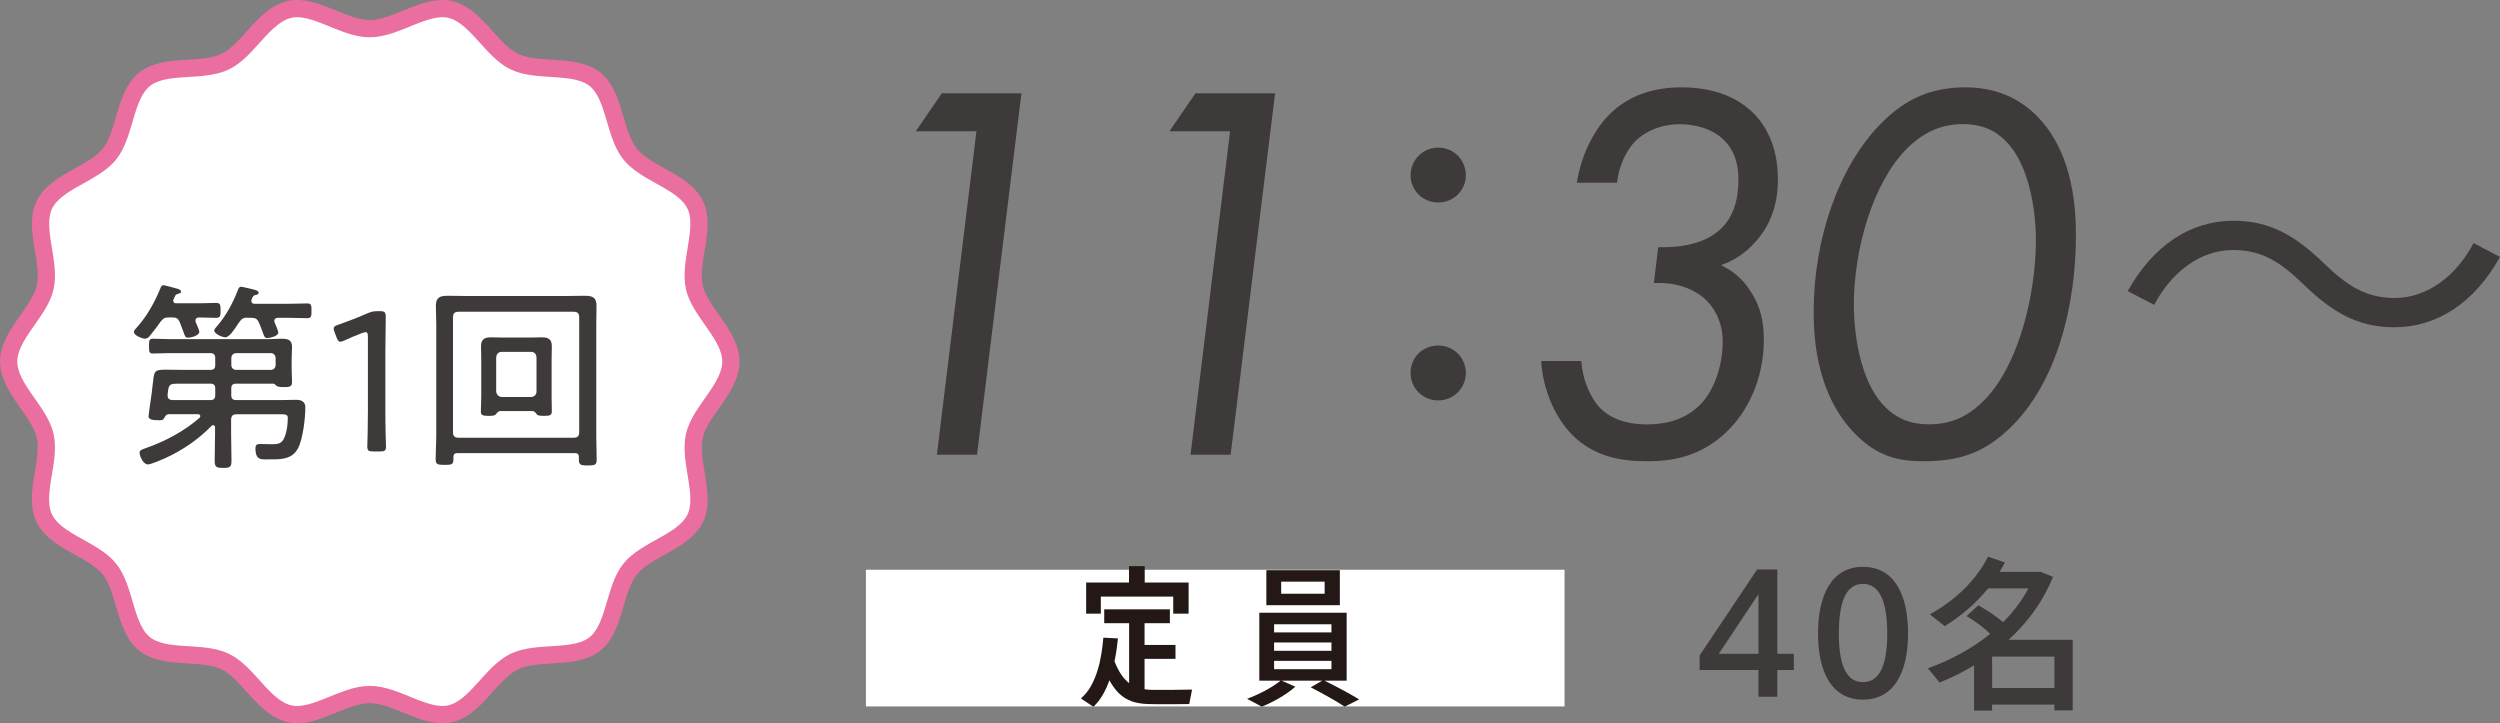
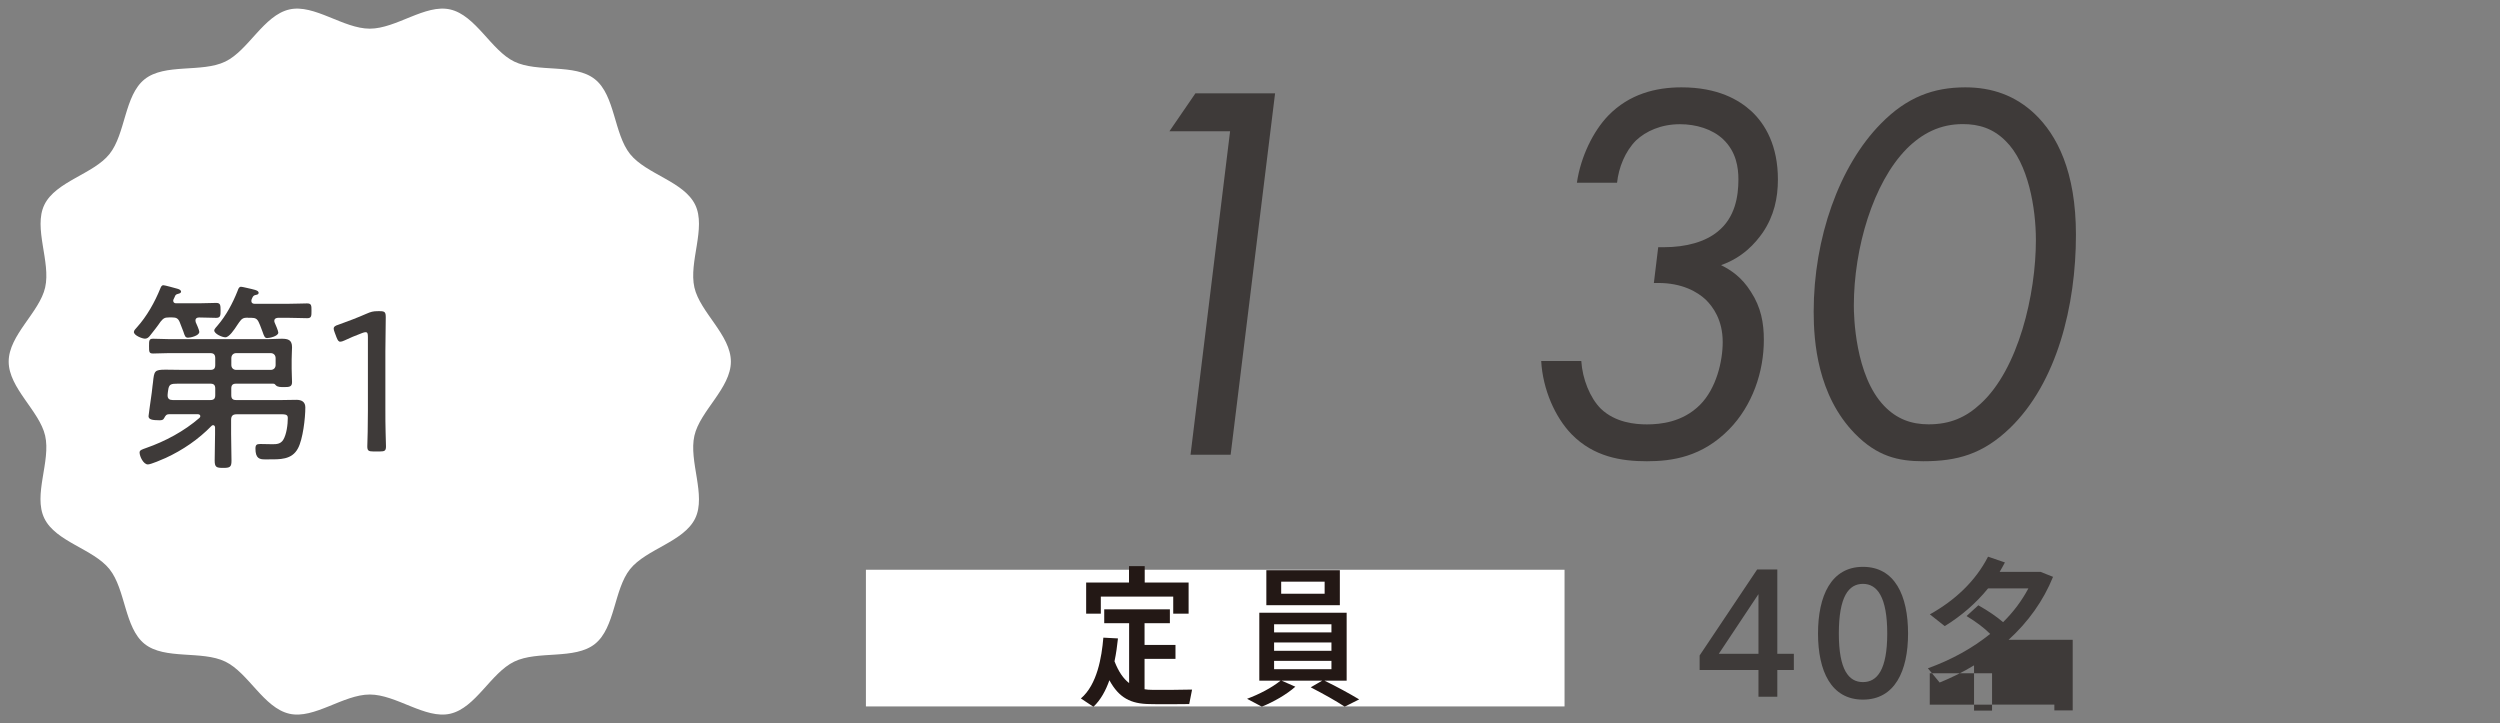
<svg xmlns="http://www.w3.org/2000/svg" id="_レイヤー_2" viewBox="0 0 455.07 131.65">
  <rect x="0" y="0" width="455.07" height="131.65" fill="#808080" stroke="none" />
  <defs>
    <style>.cls-1{fill:#231815;}.cls-1,.cls-2,.cls-3{stroke-width:0px;}.cls-2{fill:#3e3a39;}.cls-4{fill:none;stroke:#eb6ea0;stroke-miterlimit:10;stroke-width:3.14px;}.cls-3{fill:#fff;}</style>
  </defs>
  <g id="_レイヤー_2-2">
-     <path class="cls-2" d="M177.75,23.89h-11.05l4.73-6.9h14.5l-8.09,65.79h-7.3l7.2-58.88Z" />
    <path class="cls-2" d="M223.92,23.89h-11.05l4.73-6.9h14.5l-8.09,65.79h-7.3l7.2-58.88Z" />
-     <path class="cls-2" d="M266.82,31.9c0,2.74-2.22,4.96-5.03,4.96s-5.03-2.22-5.03-4.96,2.22-5.03,5.03-5.03c2.96,0,5.03,2.37,5.03,5.03ZM266.82,67.86c0,2.81-2.22,5.03-5.03,5.03s-5.03-2.22-5.03-5.03,2.22-4.96,5.03-4.96c2.96,0,5.03,2.37,5.03,4.96Z" />
    <path class="cls-2" d="M287.04,33.26c.69-4.73,2.96-9.37,5.72-12.23,3.85-3.95,8.68-5.13,13.32-5.13,6.61,0,10.46,2.27,12.72,4.34,2.56,2.37,4.83,6.31,4.83,12.43,0,3.35-.69,6.61-2.76,9.67-1.38,1.97-3.65,4.54-7.59,5.92,1.78.89,3.75,2.17,5.42,4.83,1.87,2.86,2.37,5.72,2.37,8.78,0,5.82-2.07,11.93-6.31,16.27-4.93,5.03-10.36,5.82-14.99,5.82s-9.67-.79-13.71-4.93c-2.96-3.06-5.23-8.09-5.52-13.32h7.3c.2,3.25,1.58,6.71,3.55,8.68,2.66,2.56,6.31,2.86,8.38,2.86,2.47,0,6.51-.39,9.67-3.55,2.96-2.96,4.14-7.89,4.14-11.44,0-4.04-1.78-6.41-3.06-7.69-1.58-1.48-4.34-3.06-8.68-3.06h-.79l.79-6.51h.99c4.14,0,7.59-.99,9.86-2.86,3.16-2.56,3.75-6.41,3.75-9.47,0-2.17-.39-5.03-2.76-7.3-1.97-1.87-4.93-2.76-7.89-2.76-3.45,0-6.21,1.28-7.99,2.96-1.97,1.97-3.16,4.93-3.45,7.69h-7.3Z" />
    <path class="cls-2" d="M337.64,78.93c-6.81-7-7.5-16.77-7.5-22.19,0-13.41,4.64-26.53,12.23-34.23,4.73-4.83,9.57-6.61,15.39-6.61,4.83,0,9.07,1.48,12.62,4.83,4.04,3.85,7.5,10.46,7.5,22,0,12.92-3.45,26.93-12.03,35.21-4.93,4.73-9.57,6.02-15.78,6.02-4.54,0-8.38-.89-12.43-5.03ZM347.02,27.14c-6.02,6.12-9.57,17.95-9.57,28.5,0,1.78.2,12.72,5.52,18.25,2.27,2.37,4.93,3.35,8.09,3.35,3.95,0,6.81-1.28,9.47-3.75,6.9-6.31,10.06-19.92,10.06-29.79,0-5.82-1.38-14.01-5.52-18.05-2.27-2.27-4.83-3.06-7.79-3.06-4.14,0-7.4,1.68-10.26,4.54Z" />
-     <path class="cls-2" d="M455.07,46.77c-4.66,8.36-11.47,12.8-19.23,12.8-6.66,0-11.32-2.74-16.5-7.77-4.07-3.92-7.4-6.29-12.87-6.29-5.99,0-11.24,4.07-14.35,9.99l-4.81-2.52c4.66-8.36,11.47-12.8,19.23-12.8,6.66,0,11.32,2.74,16.5,7.77,4.07,3.92,7.47,6.29,12.87,6.29,5.99,0,11.24-4.07,14.35-9.99l4.81,2.52Z" />
    <path class="cls-3" d="M133.04,65.82c0,4.83-5.62,8.97-6.64,13.49-1.06,4.67,2.18,10.83.15,15.04-2.07,4.28-8.92,5.58-11.86,9.25-2.95,3.7-2.7,10.66-6.39,13.61-3.68,2.94-10.41,1.15-14.69,3.22s-7,8.43-11.67,9.49c-4.52,1.03-9.8-3.5-14.63-3.5s-10.11,4.53-14.63,3.5c-4.67-1.06-7.46-7.46-11.67-9.49-4.28-2.07-11.01-.28-14.69-3.22s-3.44-9.92-6.39-13.61-9.79-4.97-11.86-9.25,1.21-10.37.15-15.04c-1.03-4.52-6.64-8.66-6.64-13.49s5.62-8.97,6.64-13.49c1.06-4.67-2.18-10.83-.15-15.04,2.07-4.28,8.92-5.58,11.86-9.25,2.95-3.7,2.7-10.66,6.39-13.61s10.41-1.15,14.69-3.22c4.21-2.03,7-8.43,11.67-9.49,4.52-1.03,9.8,3.5,14.63,3.5s10.11-4.53,14.63-3.5c4.67,1.06,7.46,7.46,11.67,9.49,4.28,2.07,11.01.28,14.69,3.22s3.44,9.92,6.39,13.61c2.94,3.68,9.79,4.97,11.86,9.25,2.03,4.21-1.21,10.37-.15,15.04,1.03,4.52,6.64,8.66,6.64,13.49Z" />
-     <path class="cls-4" d="M133.04,65.82c0,4.83-5.62,8.97-6.64,13.49-1.06,4.67,2.18,10.83.15,15.04-2.07,4.28-8.92,5.58-11.86,9.25-2.95,3.7-2.7,10.66-6.39,13.61-3.68,2.94-10.41,1.15-14.69,3.22s-7,8.43-11.67,9.49c-4.52,1.03-9.8-3.5-14.63-3.5s-10.11,4.53-14.63,3.5c-4.67-1.06-7.46-7.46-11.67-9.49-4.28-2.07-11.01-.28-14.69-3.22s-3.44-9.92-6.39-13.61-9.79-4.97-11.86-9.25,1.21-10.37.15-15.04c-1.03-4.52-6.64-8.66-6.64-13.49s5.62-8.97,6.64-13.49c1.06-4.67-2.18-10.83-.15-15.04,2.07-4.28,8.92-5.58,11.86-9.25,2.95-3.7,2.7-10.66,6.39-13.61s10.41-1.15,14.69-3.22c4.21-2.03,7-8.43,11.67-9.49,4.52-1.03,9.8,3.5,14.63,3.5s10.11-4.53,14.63-3.5c4.67,1.06,7.46,7.46,11.67,9.49,4.28,2.07,11.01.28,14.69,3.22s3.44,9.92,6.39,13.61c2.94,3.68,9.79,4.97,11.86,9.25,2.03,4.21-1.21,10.37-.15,15.04,1.03,4.52,6.64,8.66,6.64,13.49Z" />
    <path class="cls-2" d="M31.33,57.78h-.55c-.81,0-1.03.15-1.55.77-.41.63-1.47,1.99-1.95,2.58-.22.29-.52.52-.88.52-.52,0-2.03-.59-2.03-1.22,0-.29.33-.59.52-.81,1.84-2.03,3.28-4.61,4.31-7.15.11-.26.22-.55.55-.55.26,0,2.1.52,2.51.63.26.07.7.22.7.55,0,.22-.29.33-.48.37-.41.11-.48.18-.59.37-.07.15-.15.37-.29.63-.04.07-.07.18-.07.26,0,.37.26.48.55.48h4.09c1.11,0,2.25-.07,3.17-.07.77,0,.81.37.81,1.36,0,.92,0,1.36-.81,1.36-.92,0-2.03-.07-3.1-.07-.37,0-.66.15-.66.55,0,.11.04.22.04.29.15.33.66,1.47.66,1.77,0,.74-1.66,1.07-2.03,1.07-.52,0-.59-.26-.88-1.14-.15-.41-.37-.96-.66-1.7-.29-.7-.66-.85-1.36-.85ZM38.3,67.33c.63,0,.88-.26.88-.88v-1.25c0-.63-.26-.92-.88-.92h-7.63c-.92,0-1.88.07-2.8.07-.74,0-.74-.29-.74-1.33s0-1.36.74-1.36c.92,0,1.88.07,2.8.07h18.25c.77,0,1.55-.07,2.36-.07,1.18,0,1.88.22,1.88,1.55,0,.66-.07,1.36-.07,2.21v1.73c0,.85.07,1.7.07,2.43,0,.88-.59.88-1.51.88-.55,0-1.07,0-1.4-.29-.15-.18-.26-.33-.52-.33h-6.75c-.63,0-.88.26-.88.88v1.22c0,.63.26.88.88.88h8.29c.92,0,1.81-.04,2.69-.04.96,0,1.62.37,1.62,1.4,0,1.92-.44,5.75-1.33,7.41-1.11,2.14-3.32,2.03-5.46,2.03h-.59c-.92,0-1.7-.15-1.7-1.95,0-.7.22-.85.88-.85.74,0,1.47.04,2.21.04.77,0,1.47-.04,1.95-.77.63-1,.85-2.84.85-4.02,0-.74-.59-.66-1.95-.66h-7.34c-.74,0-1.03.29-1.03,1.03v2.54c0,1.62.07,3.28.07,4.9,0,1.14-.29,1.29-1.51,1.29s-1.55-.11-1.55-1.33c0-1.62.07-3.24.07-4.87v-1.14c0-.22-.11-.44-.37-.44-.11,0-.22.07-.29.15-2.36,2.43-5.23,4.39-8.33,5.82-.59.26-2.69,1.18-3.24,1.18-.81,0-1.51-1.47-1.51-2.18,0-.44.48-.55,1.18-.81,3.5-1.22,6.93-3.06,9.73-5.49.07-.11.15-.18.15-.29,0-.29-.26-.37-.44-.37h-5.24c-.52,0-.66.26-.88.66-.18.41-.48.44-.88.44-1.33,0-1.99-.15-1.99-.74,0-.18.33-2.43.59-4.31.11-.92.18-1.66.22-1.84.22-2.1.26-2.32,2.32-2.32,1,0,2.32.04,3.32.04h4.79ZM38.3,72.82c.63,0,.88-.26.88-.88v-1.22c0-.63-.26-.88-.88-.88h-5.94c-1.22,0-1.51.11-1.7.88-.07.26-.15,1.07-.15,1.14v.15c0,.59.37.81.92.81h6.86ZM45.08,57.82c-.81,0-1.07.18-1.55.85-.11.15-.22.29-.33.48-.59.92-1.51,2.25-2.17,2.25-.59,0-2.03-.63-2.03-1.25,0-.26.41-.66.59-.88,1.58-1.84,2.76-4.06,3.65-6.3.15-.41.26-.77.63-.77.26,0,1.55.33,1.95.41.07,0,.15.04.26.07.48.11,1,.26,1,.63,0,.26-.26.33-.48.37-.37.07-.48.18-.63.44-.18.37-.22.48-.22.66,0,.37.26.52.59.52h6.12c1.33,0,2.62-.07,3.43-.07s.81.37.81,1.36c0,.92,0,1.33-.77,1.33-1.07,0-2.29-.07-3.46-.07h-1.88c-.37.04-.66.15-.66.59,0,.11.04.22.07.29.15.33.66,1.51.66,1.81,0,.66-1.59,1-2.03,1s-.55-.33-.85-1.18c-.18-.41-.33-.96-.66-1.66-.29-.66-.63-.85-1.36-.85h-.66ZM49.29,67.33c.52,0,.88-.37.88-.88v-1.25c0-.55-.37-.92-.88-.92h-6.3c-.52,0-.88.37-.88.92v1.25c0,.52.37.88.88.88h6.3Z" />
    <path class="cls-2" d="M70.15,74.81c0,1.07,0,2.54.04,3.8.04,1.22.07,2.43.07,2.65,0,.77-.22.92-1.11.92h-1.18c-.88,0-1.11-.15-1.11-.92,0-.26.04-1.33.07-2.62s.04-2.76.04-3.83v-13.46c0-.63-.07-.88-.41-.88-.15,0-.37.04-.63.15-1.18.44-2.32.92-3.24,1.36-.33.15-.55.22-.74.22-.33,0-.48-.26-.7-.81l-.33-.88c-.11-.29-.18-.52-.18-.7,0-.33.26-.52.85-.7,1.55-.55,3.61-1.33,5.09-1.99.85-.37,1.22-.48,2.14-.48h.29c.96,0,1.11.18,1.11,1.14,0,1.25-.07,4.61-.07,6.23v10.8Z" />
-     <path class="cls-2" d="M83.28,82.48c-.48,0-.74.18-.74.7v.37c0,1-.29,1.07-1.58,1.07s-1.66-.07-1.66-1.03c0-1.4.11-2.84.11-4.24v-20.46c0-1.07-.07-2.14-.07-3.24,0-1.51.74-1.81,2.14-1.81,1.18,0,2.36.04,3.54.04h17.92c1.14,0,2.32-.04,3.5-.04,1.36,0,2.14.26,2.14,1.81,0,1.11-.04,2.18-.04,3.24v20.57c0,1.4.07,2.8.07,4.2,0,.96-.33,1.07-1.62,1.07-1.36,0-1.62-.15-1.62-1.11v-.48c0-.48-.26-.66-.74-.66h-21.34ZM105.43,57.78c0-.74-.29-1.03-1-1.03h-20.94c-.74,0-1.03.29-1.03,1.03v20.87c0,.74.29,1.03,1.03,1.03h20.94c.7,0,1-.29,1-1.03v-20.87ZM91.06,74.81c-.37.04-.63.37-.81.63-.26.26-.85.26-1.36.26-1.07,0-1.36-.15-1.36-.81,0-.88.07-1.77.07-2.62v-7.04c0-.74-.04-1.47-.04-2.21,0-1.29.66-1.62,1.84-1.62.66,0,1.29.04,1.95.04h5.31c.66,0,1.29-.04,1.95-.04,1.18,0,1.84.33,1.84,1.62,0,.74-.04,1.47-.04,2.21v7.04c0,.85.04,1.73.04,2.58,0,.74-.33.85-1.44.85-.33,0-1,0-1.25-.22-.22-.29-.44-.63-.81-.66h-5.9ZM96.66,72.27c.63-.07,1-.41,1-1.03v-6.19c-.07-.63-.37-1-1-1h-5.31c-.63,0-.96.37-1.03,1v6.19c.07.63.41.96,1.03,1.03h5.31Z" />
    <path class="cls-2" d="M323.52,119.01h3.01v2.95h-3.01v4.87h-3.43v-4.87h-10.71v-2.65l10.47-15.65h3.67v15.35ZM320.09,119.01v-10.86l-7.22,10.86h7.22Z" />
    <path class="cls-2" d="M347.32,115.34c0,6.8-2.41,12.01-8.21,12.01s-8.18-5.21-8.18-12.04,2.38-12.13,8.18-12.13,8.21,5.21,8.21,12.13v.03ZM334.72,115.34c0,6.62,1.81,8.82,4.39,8.82s4.42-2.2,4.42-8.85-1.83-9.03-4.42-9.03-4.39,2.29-4.39,9.03v.03Z" />
-     <path class="cls-2" d="M362.61,128.27v1.08h-3.28v-8.24c-1.96,1.2-4.06,2.23-6.26,3.13l-2.14-2.59c4.33-1.56,8.16-3.7,11.34-6.26-1.11-1.11-2.56-2.2-4.3-3.25l2.14-1.96c1.81,1.02,3.31,2.05,4.51,3.07,1.9-1.87,3.43-3.94,4.6-6.14h-7.34c-2.2,2.71-4.9,5.03-7.88,6.86l-2.71-2.14c4.54-2.53,8.3-6.02,10.59-10.5l3.07,1.05c-.3.57-.63,1.17-.96,1.72h7.46l2.26.9c-1.75,4.33-4.51,8.21-8.09,11.46h11.67v12.85h-3.34v-1.05h-11.34ZM373.96,125.24v-5.72h-11.34v5.72h11.34Z" />
+     <path class="cls-2" d="M362.61,128.27v1.08h-3.28v-8.24c-1.96,1.2-4.06,2.23-6.26,3.13l-2.14-2.59c4.33-1.56,8.16-3.7,11.34-6.26-1.11-1.11-2.56-2.2-4.3-3.25l2.14-1.96c1.81,1.02,3.31,2.05,4.51,3.07,1.9-1.87,3.43-3.94,4.6-6.14h-7.34c-2.2,2.71-4.9,5.03-7.88,6.86l-2.71-2.14c4.54-2.53,8.3-6.02,10.59-10.5l3.07,1.05c-.3.57-.63,1.17-.96,1.72h7.46l2.26.9c-1.75,4.33-4.51,8.21-8.09,11.46h11.67v12.85h-3.34v-1.05h-11.34Zv-5.72h-11.34v5.72h11.34Z" />
    <rect class="cls-3" x="157.62" y="103.71" width="127.17" height="24.88" />
    <path class="cls-1" d="M208.33,125.46c.44.08.88.11,1.35.11.99.03,6.12,0,7.31-.05l-.52,2.64c-1.13.03-6.07.05-7.25,0-3.35-.05-5.52-1.1-7.28-4.34-.66,1.87-1.59,3.6-2.91,4.83l-2.28-1.51c2.97-2.53,3.79-7.5,4.09-11.07l2.66.14c-.14,1.32-.33,2.75-.63,4.17.74,1.9,1.62,3.16,2.66,3.96v-10.9h-4.53v-2.53h11.95v2.53h-4.61v3.96h5.63v2.53h-5.63v5.55ZM200.37,111.7h-2.66v-5.66h7.8v-2.99h2.86v2.99h7.99v5.66h-2.8v-3.1h-13.18v3.1Z" />
    <path class="cls-1" d="M241.09,123.9c2.42,1.18,4.42,2.28,6.32,3.41l-2.64,1.32c-1.67-1.1-3.74-2.25-6.18-3.52l2.09-1.21h-7.39l2.5,1.1c-1.62,1.43-3.93,2.75-6.1,3.63l-2.69-1.43c2.2-.82,4.45-1.98,6.1-3.3h-3.87v-12.36h15.9v12.36h-4.04ZM243.89,110.16h-13.38v-6.37h13.38v6.37ZM231.92,115.11h10.44v-1.48h-10.44v1.48ZM231.92,118.46h10.44v-1.51h-10.44v1.51ZM231.92,121.81h10.44v-1.51h-10.44v1.51ZM241.12,105.88h-7.91v2.2h7.91v-2.2Z" />
  </g>
</svg>